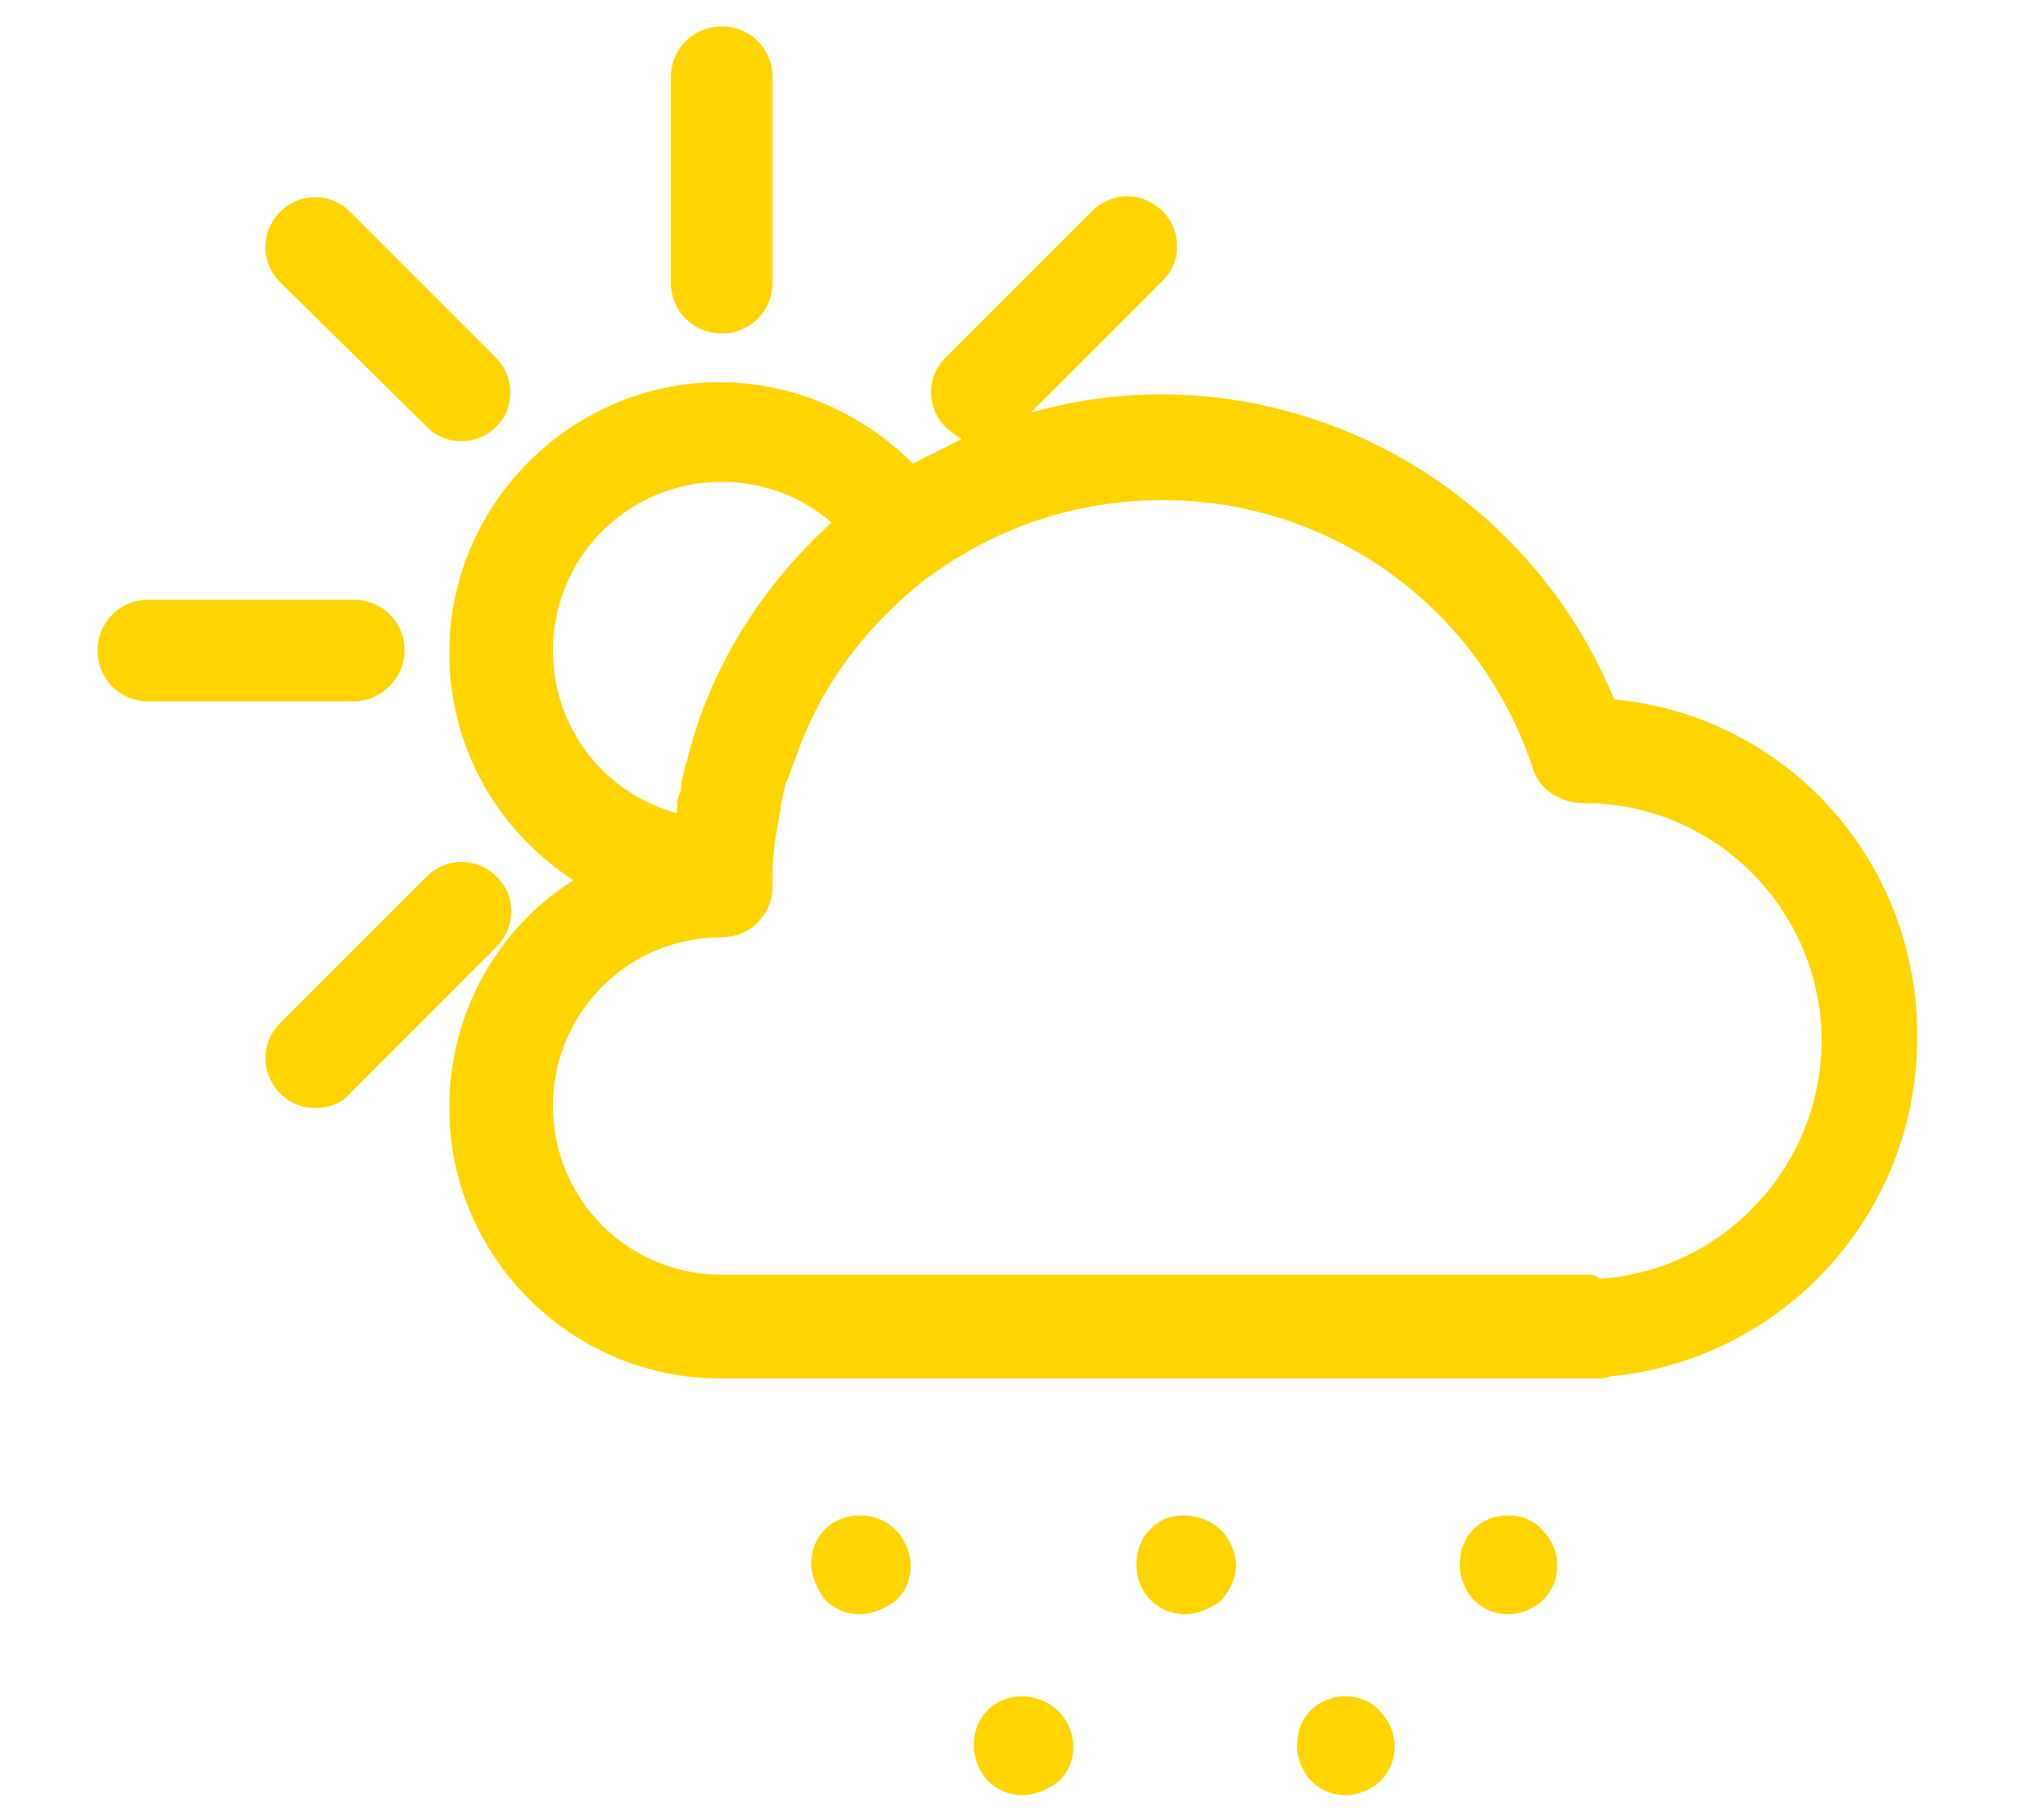
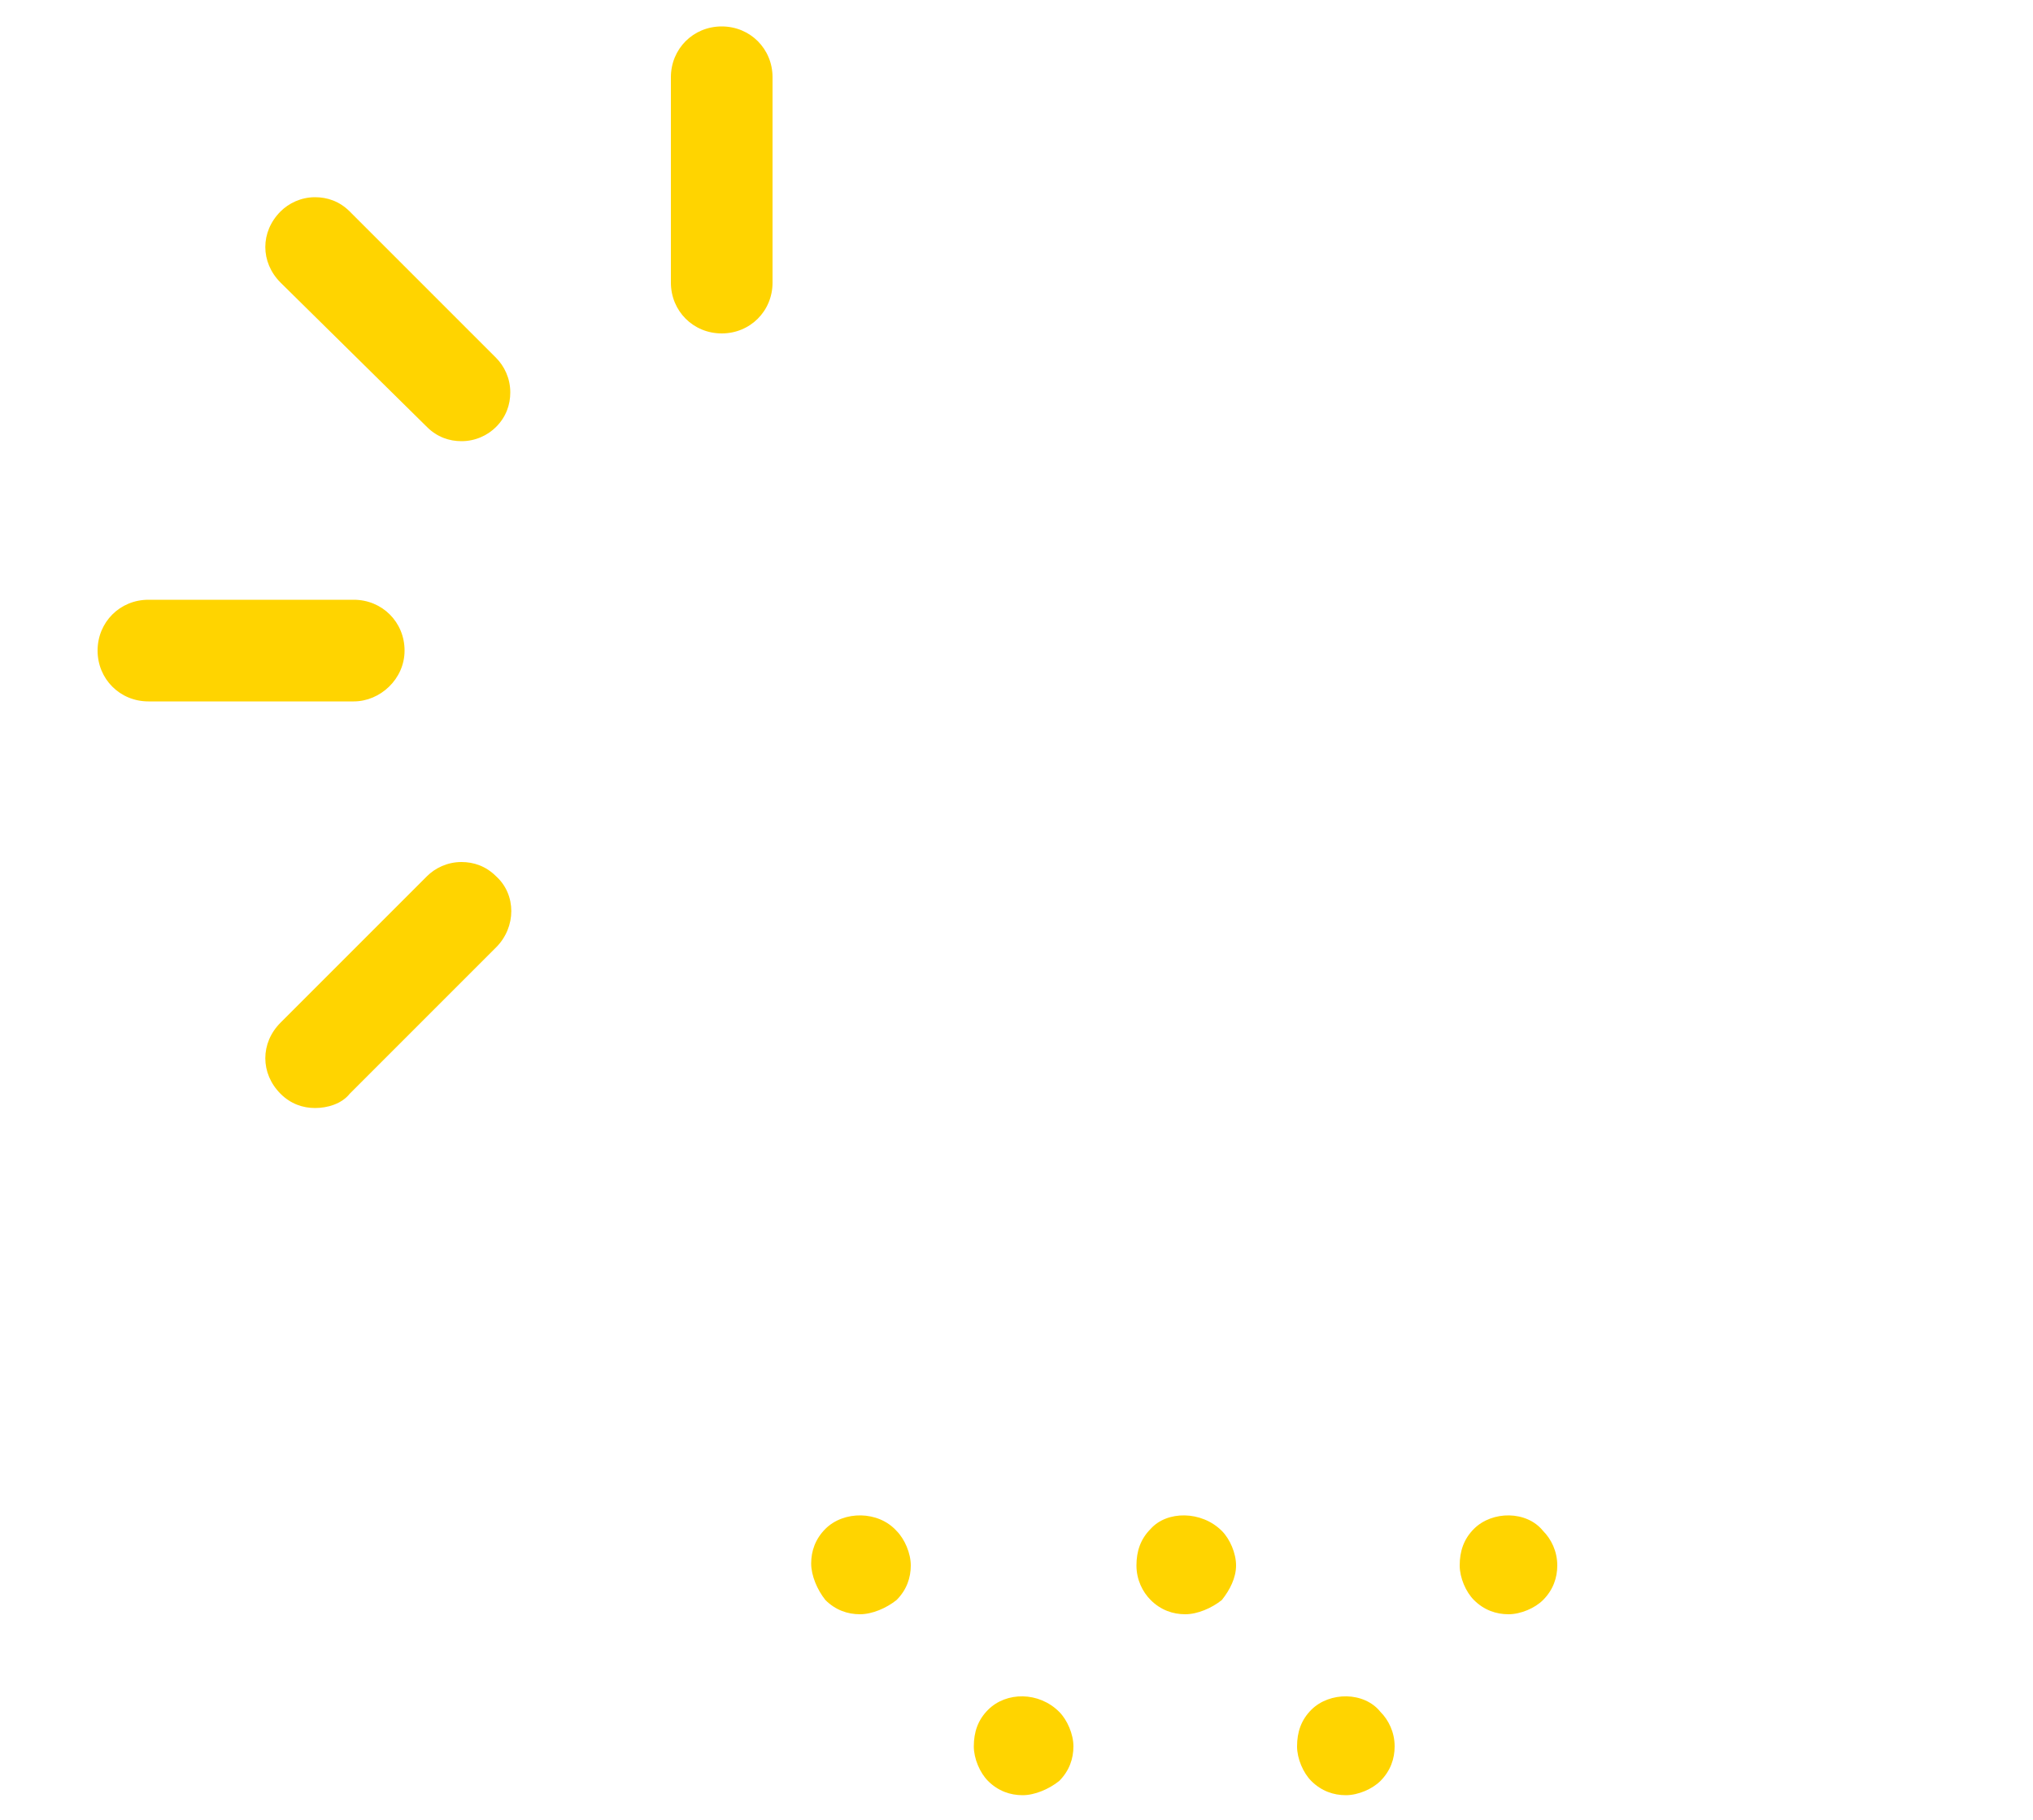
<svg xmlns="http://www.w3.org/2000/svg" viewBox="0 0 100 89.5">
  <path fill="#FFD400" d="M40.6 75.2c-.5.5-.7 1.1-.7 1.7 0 .6.3 1.3.7 1.8.5.5 1.1.7 1.7.7.6 0 1.3-.3 1.8-.7.5-.5.7-1.1.7-1.7 0-.6-.3-1.3-.7-1.7-.9-1-2.6-1-3.5-.1zM56.6 75.2c-.5.5-.7 1.1-.7 1.8s.3 1.3.7 1.7c.5.5 1.1.7 1.7.7.6 0 1.3-.3 1.8-.7.4-.5.7-1.1.7-1.7 0-.6-.3-1.3-.7-1.7-1-1-2.7-1-3.5-.1zM72.5 75.2c-.5.5-.7 1.1-.7 1.8 0 .6.3 1.3.7 1.7.5.5 1.1.7 1.7.7.6 0 1.3-.3 1.7-.7.5-.5.7-1.1.7-1.7 0-.7-.3-1.3-.7-1.7-.8-1-2.5-1-3.4-.1zM48.6 84.1c-.5.5-.7 1.1-.7 1.8 0 .6.3 1.3.7 1.7.5.5 1.1.7 1.7.7.6 0 1.3-.3 1.8-.7.5-.5.7-1.1.7-1.7 0-.6-.3-1.3-.7-1.7-1-1-2.6-1-3.5-.1zM64.5 84.1c-.5.5-.7 1.1-.7 1.8 0 .6.3 1.3.7 1.7.5.5 1.1.7 1.7.7.6 0 1.3-.3 1.7-.7.5-.5.7-1.1.7-1.7 0-.7-.3-1.3-.7-1.7-.8-1-2.5-1-3.4-.1zM19.9 32c0-1.4-1.1-2.5-2.5-2.5H7.3c-1.4 0-2.5 1.1-2.5 2.5s1.1 2.5 2.5 2.5h10.1c1.3 0 2.5-1.1 2.5-2.5zM35.5 16.4c1.4 0 2.5-1.1 2.5-2.5V3.8c0-1.4-1.1-2.5-2.5-2.5S33 2.4 33 3.8v10.1c0 1.4 1.1 2.5 2.5 2.5zM21 21c.5.5 1.1.7 1.7.7.7 0 1.3-.3 1.7-.7.5-.5.7-1.1.7-1.7 0-.7-.3-1.3-.7-1.7l-7.2-7.2c-.5-.5-1.1-.7-1.7-.7-.7 0-1.3.3-1.7.7-1 1-1 2.5 0 3.5L21 21zM24.4 43.1c-.5-.5-1.1-.7-1.7-.7-.7 0-1.3.3-1.7.7l-7.2 7.2c-1 1-1 2.5 0 3.5.5.5 1.1.7 1.7.7.6 0 1.3-.2 1.7-.7l7.2-7.2c1-1 1-2.6 0-3.5z" />
-   <path fill="#FFD400" d="M79.4 34.4c-3.7-9-12.5-15-22.3-15-2.2 0-4.3.3-6.4.9l6.5-6.5c.5-.5.7-1.1.7-1.7 0-.7-.3-1.3-.7-1.7-1-1-2.5-1-3.5 0l-7.2 7.2c-.5.5-.7 1.1-.7 1.7 0 .7.3 1.3.7 1.7.2.2.5.4.8.6l-2.4 1.2c-2.5-2.5-5.9-4-9.5-4-7.3 0-13.3 6-13.3 13.3 0 4.6 2.3 8.7 6.1 11.2-3.8 2.4-6.1 6.6-6.1 11.2 0 7.3 6 13.3 13.3 13.3h43.2c.2 0 .4 0 .6-.1 8.5-.8 15.1-8 15.1-16.6.1-8.7-6.4-15.9-14.9-16.7zm-1.1 28.3H35.5c-4.6 0-8.3-3.7-8.3-8.3 0-4.6 3.7-8.3 8.3-8.3 1.4 0 2.5-1.1 2.5-2.5V43c0-1.1.2-2.2.4-3.2v-.2c.1-.3.1-.5.2-.8 0-.2.1-.4.2-.6l.1-.3c.1-.3.2-.5.3-.8 1.2-3.4 3.4-6.3 6.3-8.6l.3-.2c3.3-2.4 7.2-3.7 11.4-3.7 8.3 0 15.6 5.3 18.2 13.2.3 1 1.3 1.7 2.5 1.7 6.5 0 11.7 5.3 11.7 11.7 0 6.1-4.8 11.3-10.9 11.7-.3-.2-.3-.2-.4-.2zM35 38zm5.9-12.3c-3.5 3.2-6 7.2-7.1 11.7 0 .1-.1.2-.1.3l-.1.5c-.1.2-.1.5-.1.6 0 .1-.1.3-.1.3-.1.3-.1.6-.1.9-3.6-1-6.1-4.2-6.1-8 0-4.6 3.7-8.3 8.3-8.3 2 0 3.9.7 5.4 2z" />
</svg>